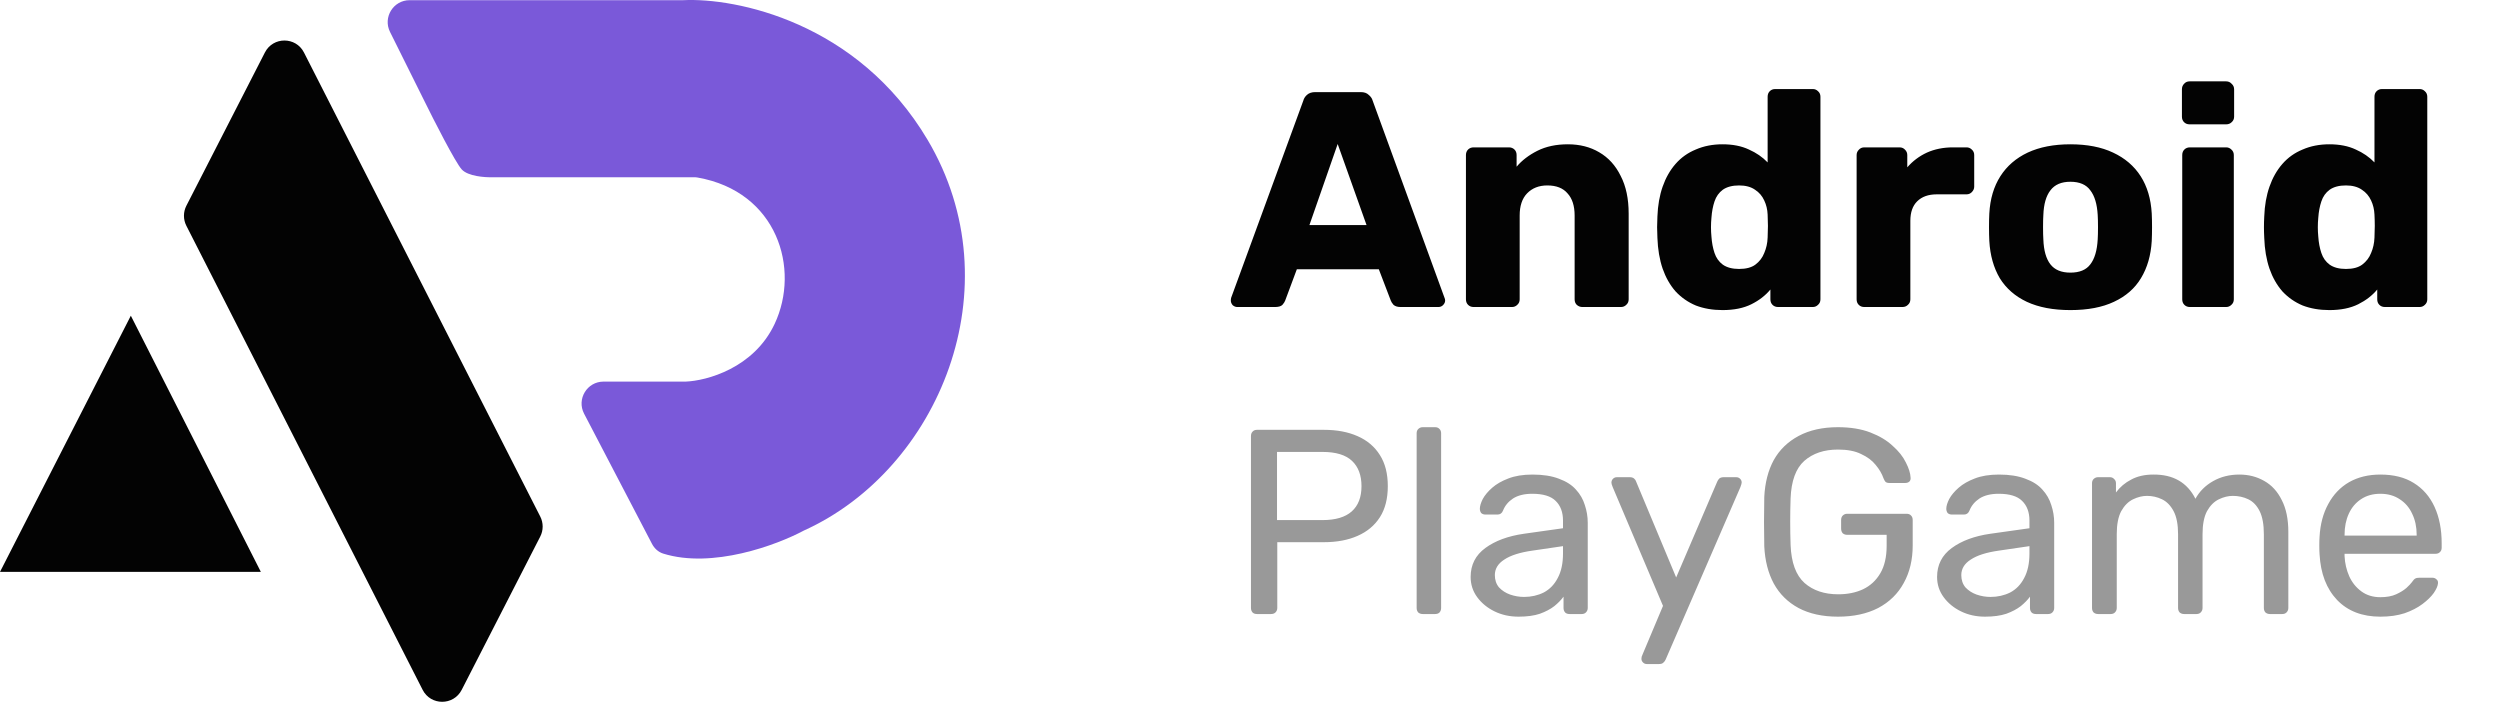
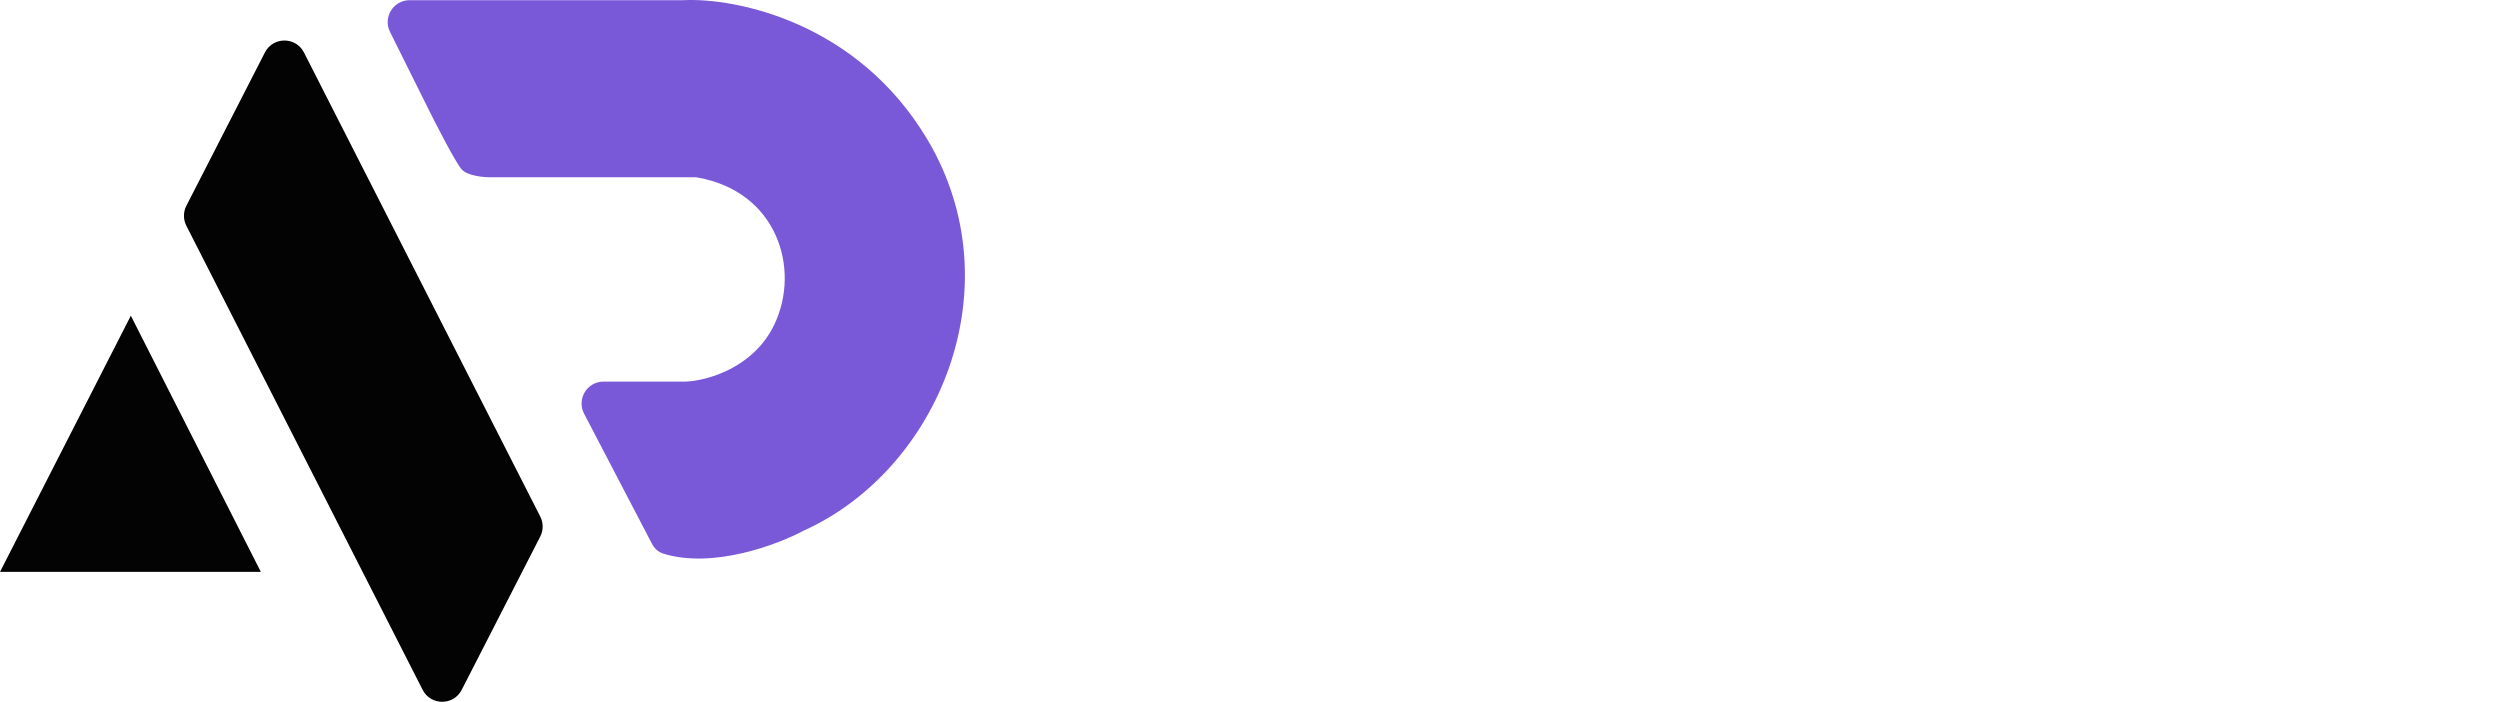
<svg xmlns="http://www.w3.org/2000/svg" width="114" height="32" viewBox="0 0 114 32" fill="none">
  <path d="M28.028 0.008H18.68C17.937 0.008 17.454 0.789 17.784 1.454L19.33 4.561C19.785 5.486 20.767 7.413 21.055 7.726C21.343 8.039 22.109 8.094 22.457 8.082H26.626H31.649C31.703 8.082 31.758 8.086 31.811 8.096C35.448 8.739 36.502 12.262 35.324 14.769C34.376 16.789 32.221 17.365 31.263 17.401H27.521C26.77 17.401 26.287 18.198 26.634 18.863L29.729 24.796C29.837 25.005 30.015 25.172 30.239 25.243C32.477 25.944 35.413 24.859 36.654 24.194C42.8 21.42 46.287 13.097 42.297 6.375C39.106 0.997 33.539 -0.11 31.155 0.008H28.028Z" fill="#7A59D9" />
  <path fill-rule="evenodd" clip-rule="evenodd" d="M12.08 2.392L8.498 9.383C8.352 9.669 8.352 10.007 8.497 10.293L19.272 31.456C19.642 32.183 20.681 32.184 21.053 31.458L24.635 24.467C24.782 24.181 24.782 23.843 24.637 23.557L13.861 2.394C13.491 1.667 12.453 1.665 12.08 2.392ZM5.966 14.396L0 26.078H11.895L5.966 14.396Z" fill="#030303" />
-   <path d="M56.42 14C56.345 14 56.275 13.972 56.21 13.916C56.154 13.851 56.126 13.781 56.126 13.706C56.126 13.659 56.131 13.617 56.14 13.58L59.43 4.592C59.458 4.489 59.514 4.401 59.598 4.326C59.691 4.242 59.817 4.2 59.976 4.2H62.048C62.207 4.2 62.328 4.242 62.412 4.326C62.505 4.401 62.566 4.489 62.594 4.592L65.87 13.58C65.889 13.617 65.898 13.659 65.898 13.706C65.898 13.781 65.865 13.851 65.8 13.916C65.744 13.972 65.674 14 65.59 14H63.868C63.728 14 63.621 13.967 63.546 13.902C63.481 13.827 63.439 13.762 63.42 13.706L62.874 12.278H59.136L58.604 13.706C58.585 13.762 58.543 13.827 58.478 13.902C58.413 13.967 58.301 14 58.142 14H56.42ZM59.71 10.262H62.314L60.998 6.566L59.71 10.262ZM67.198 14C67.095 14 67.011 13.967 66.945 13.902C66.88 13.837 66.847 13.753 66.847 13.65V7.07C66.847 6.967 66.88 6.883 66.945 6.818C67.011 6.753 67.095 6.72 67.198 6.72H68.808C68.91 6.72 68.994 6.753 69.059 6.818C69.125 6.883 69.157 6.967 69.157 7.07V7.602C69.4 7.313 69.718 7.07 70.109 6.874C70.501 6.678 70.963 6.58 71.496 6.58C72.037 6.58 72.513 6.701 72.924 6.944C73.344 7.187 73.67 7.546 73.903 8.022C74.146 8.489 74.267 9.063 74.267 9.744V13.65C74.267 13.753 74.23 13.837 74.156 13.902C74.09 13.967 74.011 14 73.918 14H72.153C72.06 14 71.976 13.967 71.901 13.902C71.836 13.837 71.803 13.753 71.803 13.65V9.828C71.803 9.389 71.696 9.053 71.481 8.82C71.276 8.577 70.968 8.456 70.558 8.456C70.175 8.456 69.867 8.577 69.633 8.82C69.409 9.053 69.297 9.389 69.297 9.828V13.65C69.297 13.753 69.26 13.837 69.186 13.902C69.12 13.967 69.041 14 68.948 14H67.198ZM78.546 14.14C78.098 14.14 77.692 14.07 77.328 13.93C76.973 13.781 76.665 13.566 76.404 13.286C76.152 12.997 75.956 12.651 75.816 12.25C75.676 11.839 75.597 11.373 75.578 10.85C75.569 10.663 75.564 10.5 75.564 10.36C75.564 10.211 75.569 10.047 75.578 9.87C75.597 9.366 75.676 8.913 75.816 8.512C75.956 8.111 76.152 7.765 76.404 7.476C76.656 7.187 76.964 6.967 77.328 6.818C77.692 6.659 78.098 6.58 78.546 6.58C79.013 6.58 79.414 6.659 79.75 6.818C80.086 6.967 80.371 7.163 80.604 7.406V4.41C80.604 4.307 80.637 4.223 80.702 4.158C80.767 4.093 80.851 4.06 80.954 4.06H82.662C82.755 4.06 82.835 4.093 82.9 4.158C82.975 4.223 83.012 4.307 83.012 4.41V13.65C83.012 13.753 82.975 13.837 82.9 13.902C82.835 13.967 82.755 14 82.662 14H81.08C80.977 14 80.893 13.967 80.828 13.902C80.763 13.837 80.73 13.753 80.73 13.65V13.202C80.506 13.473 80.217 13.697 79.862 13.874C79.507 14.051 79.069 14.14 78.546 14.14ZM79.302 12.264C79.619 12.264 79.867 12.199 80.044 12.068C80.231 11.928 80.366 11.751 80.45 11.536C80.543 11.321 80.595 11.088 80.604 10.836C80.613 10.649 80.618 10.472 80.618 10.304C80.618 10.136 80.613 9.963 80.604 9.786C80.595 9.553 80.543 9.338 80.45 9.142C80.357 8.937 80.217 8.773 80.03 8.652C79.843 8.521 79.601 8.456 79.302 8.456C78.994 8.456 78.747 8.521 78.56 8.652C78.383 8.783 78.257 8.96 78.182 9.184C78.107 9.408 78.061 9.655 78.042 9.926C78.014 10.215 78.014 10.505 78.042 10.794C78.061 11.065 78.107 11.312 78.182 11.536C78.257 11.76 78.383 11.937 78.56 12.068C78.747 12.199 78.994 12.264 79.302 12.264ZM85.012 14C84.909 14 84.825 13.967 84.76 13.902C84.695 13.837 84.662 13.753 84.662 13.65V7.07C84.662 6.977 84.695 6.897 84.76 6.832C84.825 6.757 84.909 6.72 85.012 6.72H86.622C86.725 6.72 86.809 6.757 86.874 6.832C86.939 6.897 86.972 6.977 86.972 7.07V7.63C87.224 7.341 87.523 7.117 87.868 6.958C88.223 6.799 88.619 6.72 89.058 6.72H89.674C89.767 6.72 89.847 6.753 89.912 6.818C89.987 6.883 90.024 6.967 90.024 7.07V8.512C90.024 8.605 89.987 8.689 89.912 8.764C89.847 8.829 89.767 8.862 89.674 8.862H88.316C87.933 8.862 87.635 8.969 87.42 9.184C87.215 9.389 87.112 9.683 87.112 10.066V13.65C87.112 13.753 87.075 13.837 87 13.902C86.935 13.967 86.851 14 86.748 14H85.012ZM94.409 14.14C93.625 14.14 92.962 14.014 92.421 13.762C91.889 13.51 91.478 13.151 91.189 12.684C90.909 12.208 90.75 11.643 90.713 10.99C90.703 10.803 90.699 10.593 90.699 10.36C90.699 10.117 90.703 9.907 90.713 9.73C90.75 9.067 90.918 8.503 91.217 8.036C91.515 7.569 91.931 7.21 92.463 6.958C93.004 6.706 93.653 6.58 94.409 6.58C95.174 6.58 95.823 6.706 96.355 6.958C96.896 7.21 97.316 7.569 97.615 8.036C97.913 8.503 98.081 9.067 98.119 9.73C98.128 9.907 98.133 10.117 98.133 10.36C98.133 10.593 98.128 10.803 98.119 10.99C98.081 11.643 97.918 12.208 97.629 12.684C97.349 13.151 96.938 13.51 96.397 13.762C95.865 14.014 95.202 14.14 94.409 14.14ZM94.409 12.432C94.829 12.432 95.132 12.306 95.319 12.054C95.515 11.802 95.627 11.424 95.655 10.92C95.664 10.78 95.669 10.593 95.669 10.36C95.669 10.127 95.664 9.94 95.655 9.8C95.627 9.305 95.515 8.932 95.319 8.68C95.132 8.419 94.829 8.288 94.409 8.288C93.998 8.288 93.695 8.419 93.499 8.68C93.303 8.932 93.195 9.305 93.177 9.8C93.167 9.94 93.163 10.127 93.163 10.36C93.163 10.593 93.167 10.78 93.177 10.92C93.195 11.424 93.303 11.802 93.499 12.054C93.695 12.306 93.998 12.432 94.409 12.432ZM99.86 14C99.757 14 99.673 13.967 99.608 13.902C99.542 13.837 99.51 13.753 99.51 13.65V7.07C99.51 6.967 99.542 6.883 99.608 6.818C99.673 6.753 99.757 6.72 99.86 6.72H101.512C101.605 6.72 101.684 6.753 101.75 6.818C101.824 6.883 101.862 6.967 101.862 7.07V13.65C101.862 13.753 101.824 13.837 101.75 13.902C101.684 13.967 101.605 14 101.512 14H99.86ZM99.846 5.67C99.743 5.67 99.659 5.637 99.594 5.572C99.528 5.507 99.496 5.423 99.496 5.32V4.074C99.496 3.971 99.528 3.887 99.594 3.822C99.659 3.747 99.743 3.71 99.846 3.71H101.512C101.614 3.71 101.698 3.747 101.764 3.822C101.838 3.887 101.876 3.971 101.876 4.074V5.32C101.876 5.423 101.838 5.507 101.764 5.572C101.698 5.637 101.614 5.67 101.512 5.67H99.846ZM106.218 14.14C105.77 14.14 105.364 14.07 105 13.93C104.645 13.781 104.337 13.566 104.076 13.286C103.824 12.997 103.628 12.651 103.488 12.25C103.348 11.839 103.268 11.373 103.25 10.85C103.24 10.663 103.236 10.5 103.236 10.36C103.236 10.211 103.24 10.047 103.25 9.87C103.268 9.366 103.348 8.913 103.488 8.512C103.628 8.111 103.824 7.765 104.076 7.476C104.328 7.187 104.636 6.967 105 6.818C105.364 6.659 105.77 6.58 106.218 6.58C106.684 6.58 107.086 6.659 107.422 6.818C107.758 6.967 108.042 7.163 108.276 7.406V4.41C108.276 4.307 108.308 4.223 108.374 4.158C108.439 4.093 108.523 4.06 108.626 4.06H110.334C110.427 4.06 110.506 4.093 110.572 4.158C110.646 4.223 110.684 4.307 110.684 4.41V13.65C110.684 13.753 110.646 13.837 110.572 13.902C110.506 13.967 110.427 14 110.334 14H108.752C108.649 14 108.565 13.967 108.5 13.902C108.434 13.837 108.402 13.753 108.402 13.65V13.202C108.178 13.473 107.888 13.697 107.534 13.874C107.179 14.051 106.74 14.14 106.218 14.14ZM106.974 12.264C107.291 12.264 107.538 12.199 107.716 12.068C107.902 11.928 108.038 11.751 108.122 11.536C108.215 11.321 108.266 11.088 108.276 10.836C108.285 10.649 108.29 10.472 108.29 10.304C108.29 10.136 108.285 9.963 108.276 9.786C108.266 9.553 108.215 9.338 108.122 9.142C108.028 8.937 107.888 8.773 107.702 8.652C107.515 8.521 107.272 8.456 106.974 8.456C106.666 8.456 106.418 8.521 106.232 8.652C106.054 8.783 105.928 8.96 105.854 9.184C105.779 9.408 105.732 9.655 105.714 9.926C105.686 10.215 105.686 10.505 105.714 10.794C105.732 11.065 105.779 11.312 105.854 11.536C105.928 11.76 106.054 11.937 106.232 12.068C106.418 12.199 106.666 12.264 106.974 12.264Z" fill="#030303" />
-   <path d="M57.32 28C57.232 28 57.164 27.976 57.116 27.928C57.068 27.872 57.044 27.804 57.044 27.724V19.888C57.044 19.8 57.068 19.732 57.116 19.684C57.164 19.628 57.232 19.6 57.32 19.6H60.368C60.96 19.6 61.472 19.696 61.904 19.888C62.344 20.08 62.684 20.368 62.924 20.752C63.164 21.128 63.284 21.6 63.284 22.168C63.284 22.736 63.164 23.208 62.924 23.584C62.684 23.96 62.344 24.244 61.904 24.436C61.472 24.628 60.96 24.724 60.368 24.724H58.244V27.724C58.244 27.804 58.216 27.872 58.16 27.928C58.112 27.976 58.044 28 57.956 28H57.32ZM58.232 23.716H60.308C60.9 23.716 61.344 23.584 61.64 23.32C61.936 23.056 62.084 22.672 62.084 22.168C62.084 21.672 61.94 21.288 61.652 21.016C61.364 20.744 60.916 20.608 60.308 20.608H58.232V23.716ZM64.875 28C64.795 28 64.727 27.976 64.671 27.928C64.623 27.872 64.599 27.804 64.599 27.724V19.756C64.599 19.676 64.623 19.612 64.671 19.564C64.727 19.508 64.795 19.48 64.875 19.48H65.439C65.527 19.48 65.595 19.508 65.643 19.564C65.691 19.612 65.715 19.676 65.715 19.756V27.724C65.715 27.804 65.691 27.872 65.643 27.928C65.595 27.976 65.527 28 65.439 28H64.875ZM69.245 28.12C68.845 28.12 68.481 28.04 68.153 27.88C67.825 27.72 67.561 27.504 67.361 27.232C67.161 26.96 67.061 26.652 67.061 26.308C67.061 25.756 67.285 25.316 67.733 24.988C68.181 24.66 68.765 24.444 69.485 24.34L71.273 24.088V23.74C71.273 23.356 71.161 23.056 70.937 22.84C70.721 22.624 70.365 22.516 69.869 22.516C69.509 22.516 69.217 22.588 68.993 22.732C68.777 22.876 68.625 23.06 68.537 23.284C68.489 23.404 68.405 23.464 68.285 23.464H67.745C67.657 23.464 67.589 23.44 67.541 23.392C67.501 23.336 67.481 23.272 67.481 23.2C67.481 23.08 67.525 22.932 67.613 22.756C67.709 22.58 67.853 22.408 68.045 22.24C68.237 22.072 68.481 21.932 68.777 21.82C69.081 21.7 69.449 21.64 69.881 21.64C70.361 21.64 70.765 21.704 71.093 21.832C71.421 21.952 71.677 22.116 71.861 22.324C72.053 22.532 72.189 22.768 72.269 23.032C72.357 23.296 72.401 23.564 72.401 23.836V27.724C72.401 27.804 72.373 27.872 72.317 27.928C72.269 27.976 72.205 28 72.125 28H71.573C71.485 28 71.417 27.976 71.369 27.928C71.321 27.872 71.297 27.804 71.297 27.724V27.208C71.193 27.352 71.053 27.496 70.877 27.64C70.701 27.776 70.481 27.892 70.217 27.988C69.953 28.076 69.629 28.12 69.245 28.12ZM69.497 27.22C69.825 27.22 70.125 27.152 70.397 27.016C70.669 26.872 70.881 26.652 71.033 26.356C71.193 26.06 71.273 25.688 71.273 25.24V24.904L69.881 25.108C69.313 25.188 68.885 25.324 68.597 25.516C68.309 25.7 68.165 25.936 68.165 26.224C68.165 26.448 68.229 26.636 68.357 26.788C68.493 26.932 68.661 27.04 68.861 27.112C69.069 27.184 69.281 27.22 69.497 27.22ZM75.089 30.28C75.025 30.28 74.969 30.256 74.921 30.208C74.873 30.16 74.849 30.104 74.849 30.04C74.849 30.008 74.853 29.976 74.861 29.944C74.869 29.912 74.885 29.872 74.909 29.824L75.833 27.628L73.541 22.216C73.501 22.12 73.481 22.052 73.481 22.012C73.481 21.94 73.505 21.88 73.553 21.832C73.601 21.784 73.661 21.76 73.733 21.76H74.321C74.401 21.76 74.465 21.78 74.513 21.82C74.561 21.86 74.593 21.908 74.609 21.964L76.433 26.332L78.305 21.964C78.329 21.908 78.361 21.86 78.401 21.82C78.449 21.78 78.517 21.76 78.605 21.76H79.169C79.241 21.76 79.301 21.784 79.349 21.832C79.397 21.88 79.421 21.936 79.421 22C79.421 22.04 79.401 22.112 79.361 22.216L75.953 30.076C75.929 30.132 75.893 30.18 75.845 30.22C75.805 30.26 75.741 30.28 75.653 30.28H75.089ZM83.811 28.12C83.107 28.12 82.507 27.988 82.011 27.724C81.523 27.46 81.147 27.088 80.883 26.608C80.627 26.128 80.483 25.564 80.451 24.916C80.443 24.564 80.439 24.192 80.439 23.8C80.439 23.4 80.443 23.02 80.451 22.66C80.483 22.012 80.627 21.452 80.883 20.98C81.147 20.508 81.527 20.14 82.023 19.876C82.519 19.612 83.115 19.48 83.811 19.48C84.379 19.48 84.871 19.56 85.287 19.72C85.703 19.88 86.043 20.084 86.307 20.332C86.579 20.572 86.779 20.824 86.907 21.088C87.043 21.352 87.115 21.584 87.123 21.784C87.131 21.856 87.111 21.916 87.063 21.964C87.015 22.004 86.951 22.024 86.871 22.024H86.163C86.083 22.024 86.023 22.008 85.983 21.976C85.951 21.944 85.919 21.888 85.887 21.808C85.815 21.6 85.695 21.396 85.527 21.196C85.367 20.996 85.147 20.832 84.867 20.704C84.595 20.568 84.243 20.5 83.811 20.5C83.179 20.5 82.667 20.672 82.275 21.016C81.891 21.36 81.683 21.928 81.651 22.72C81.627 23.432 81.627 24.144 81.651 24.856C81.683 25.656 81.895 26.232 82.287 26.584C82.679 26.928 83.191 27.1 83.823 27.1C84.247 27.1 84.623 27.024 84.951 26.872C85.287 26.712 85.551 26.468 85.743 26.14C85.935 25.812 86.031 25.396 86.031 24.892V24.388H84.231C84.151 24.388 84.083 24.364 84.027 24.316C83.979 24.26 83.955 24.188 83.955 24.1V23.716C83.955 23.628 83.979 23.56 84.027 23.512C84.083 23.456 84.151 23.428 84.231 23.428H86.943C87.031 23.428 87.099 23.456 87.147 23.512C87.195 23.56 87.219 23.628 87.219 23.716V24.868C87.219 25.524 87.083 26.096 86.811 26.584C86.547 27.072 86.159 27.452 85.647 27.724C85.135 27.988 84.523 28.12 83.811 28.12ZM90.515 28.12C90.115 28.12 89.751 28.04 89.423 27.88C89.095 27.72 88.831 27.504 88.631 27.232C88.431 26.96 88.331 26.652 88.331 26.308C88.331 25.756 88.555 25.316 89.003 24.988C89.451 24.66 90.035 24.444 90.755 24.34L92.543 24.088V23.74C92.543 23.356 92.431 23.056 92.207 22.84C91.991 22.624 91.635 22.516 91.139 22.516C90.779 22.516 90.487 22.588 90.263 22.732C90.047 22.876 89.895 23.06 89.807 23.284C89.759 23.404 89.675 23.464 89.555 23.464H89.015C88.927 23.464 88.859 23.44 88.811 23.392C88.771 23.336 88.751 23.272 88.751 23.2C88.751 23.08 88.795 22.932 88.883 22.756C88.979 22.58 89.123 22.408 89.315 22.24C89.507 22.072 89.751 21.932 90.047 21.82C90.351 21.7 90.719 21.64 91.151 21.64C91.631 21.64 92.035 21.704 92.363 21.832C92.691 21.952 92.947 22.116 93.131 22.324C93.323 22.532 93.459 22.768 93.539 23.032C93.627 23.296 93.671 23.564 93.671 23.836V27.724C93.671 27.804 93.643 27.872 93.587 27.928C93.539 27.976 93.475 28 93.395 28H92.843C92.755 28 92.687 27.976 92.639 27.928C92.591 27.872 92.567 27.804 92.567 27.724V27.208C92.463 27.352 92.323 27.496 92.147 27.64C91.971 27.776 91.751 27.892 91.487 27.988C91.223 28.076 90.899 28.12 90.515 28.12ZM90.767 27.22C91.095 27.22 91.395 27.152 91.667 27.016C91.939 26.872 92.151 26.652 92.303 26.356C92.463 26.06 92.543 25.688 92.543 25.24V24.904L91.151 25.108C90.583 25.188 90.155 25.324 89.867 25.516C89.579 25.7 89.435 25.936 89.435 26.224C89.435 26.448 89.499 26.636 89.627 26.788C89.763 26.932 89.931 27.04 90.131 27.112C90.339 27.184 90.551 27.22 90.767 27.22ZM95.672 28C95.592 28 95.524 27.976 95.468 27.928C95.42 27.872 95.396 27.804 95.396 27.724V22.036C95.396 21.956 95.42 21.892 95.468 21.844C95.524 21.788 95.592 21.76 95.672 21.76H96.212C96.292 21.76 96.356 21.788 96.404 21.844C96.46 21.892 96.488 21.956 96.488 22.036V22.456C96.672 22.208 96.904 22.012 97.184 21.868C97.464 21.716 97.8 21.64 98.192 21.64C99.096 21.632 99.736 22 100.112 22.744C100.296 22.408 100.564 22.14 100.916 21.94C101.268 21.74 101.668 21.64 102.116 21.64C102.532 21.64 102.908 21.736 103.244 21.928C103.588 22.12 103.856 22.412 104.048 22.804C104.248 23.188 104.348 23.672 104.348 24.256V27.724C104.348 27.804 104.32 27.872 104.264 27.928C104.216 27.976 104.152 28 104.072 28H103.508C103.428 28 103.36 27.976 103.304 27.928C103.256 27.872 103.232 27.804 103.232 27.724V24.364C103.232 23.916 103.168 23.564 103.04 23.308C102.912 23.052 102.74 22.872 102.524 22.768C102.308 22.664 102.072 22.612 101.816 22.612C101.608 22.612 101.396 22.664 101.18 22.768C100.964 22.872 100.784 23.052 100.64 23.308C100.504 23.564 100.436 23.916 100.436 24.364V27.724C100.436 27.804 100.408 27.872 100.352 27.928C100.304 27.976 100.24 28 100.16 28H99.596C99.516 28 99.448 27.976 99.392 27.928C99.344 27.872 99.32 27.804 99.32 27.724V24.364C99.32 23.916 99.252 23.564 99.116 23.308C98.98 23.052 98.804 22.872 98.588 22.768C98.372 22.664 98.144 22.612 97.904 22.612C97.696 22.612 97.484 22.664 97.268 22.768C97.052 22.872 96.872 23.052 96.728 23.308C96.592 23.564 96.524 23.912 96.524 24.352V27.724C96.524 27.804 96.496 27.872 96.44 27.928C96.392 27.976 96.328 28 96.248 28H95.672ZM108.544 28.12C107.72 28.12 107.064 27.868 106.576 27.364C106.088 26.852 105.82 26.156 105.772 25.276C105.764 25.172 105.76 25.04 105.76 24.88C105.76 24.712 105.764 24.576 105.772 24.472C105.804 23.904 105.936 23.408 106.168 22.984C106.4 22.552 106.716 22.22 107.116 21.988C107.524 21.756 108 21.64 108.544 21.64C109.152 21.64 109.66 21.768 110.068 22.024C110.484 22.28 110.8 22.644 111.016 23.116C111.232 23.588 111.34 24.14 111.34 24.772V24.976C111.34 25.064 111.312 25.132 111.256 25.18C111.208 25.228 111.144 25.252 111.064 25.252H106.912C106.912 25.26 106.912 25.276 106.912 25.3C106.912 25.324 106.912 25.344 106.912 25.36C106.928 25.688 107 25.996 107.128 26.284C107.256 26.564 107.44 26.792 107.68 26.968C107.92 27.144 108.208 27.232 108.544 27.232C108.832 27.232 109.072 27.188 109.264 27.1C109.456 27.012 109.612 26.916 109.732 26.812C109.852 26.7 109.932 26.616 109.972 26.56C110.044 26.456 110.1 26.396 110.14 26.38C110.18 26.356 110.244 26.344 110.332 26.344H110.908C110.988 26.344 111.052 26.368 111.1 26.416C111.156 26.456 111.18 26.516 111.172 26.596C111.164 26.716 111.1 26.864 110.98 27.04C110.86 27.208 110.688 27.376 110.464 27.544C110.24 27.712 109.968 27.852 109.648 27.964C109.328 28.068 108.96 28.12 108.544 28.12ZM106.912 24.424H110.2V24.388C110.2 24.028 110.132 23.708 109.996 23.428C109.868 23.148 109.68 22.928 109.432 22.768C109.184 22.6 108.888 22.516 108.544 22.516C108.2 22.516 107.904 22.6 107.656 22.768C107.416 22.928 107.232 23.148 107.104 23.428C106.976 23.708 106.912 24.028 106.912 24.388V24.424Z" fill="#999999" />
</svg>